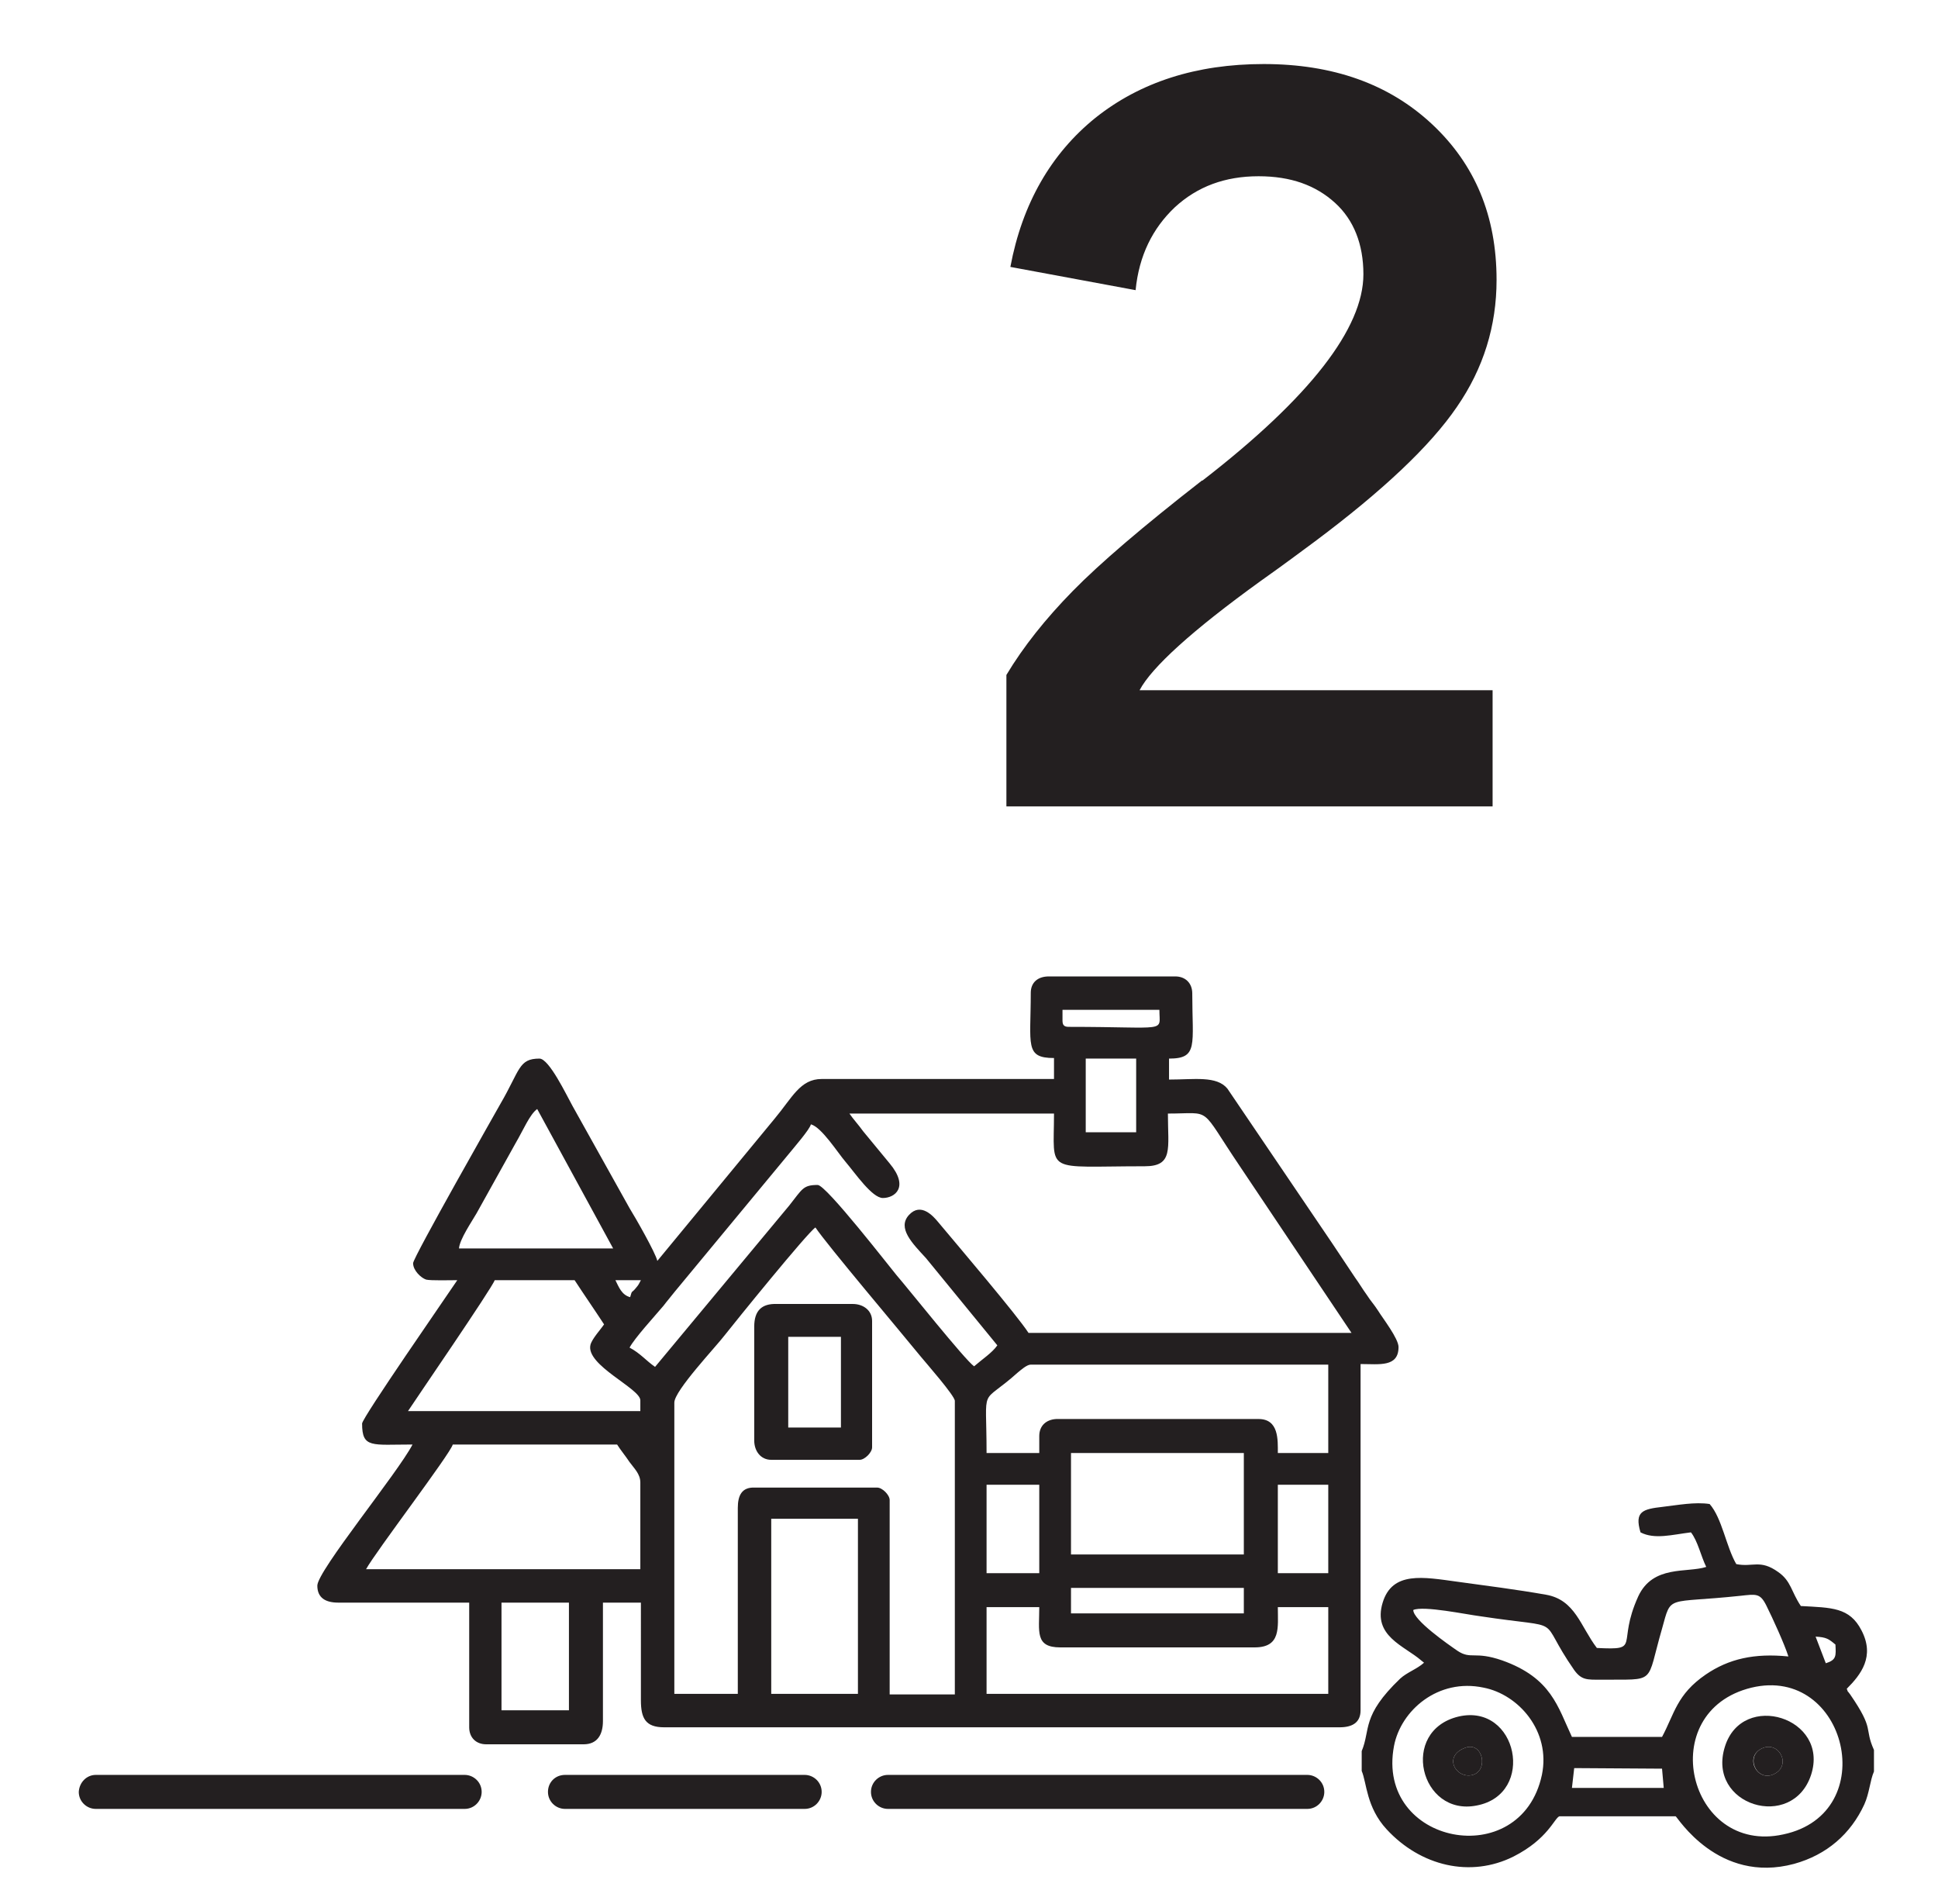
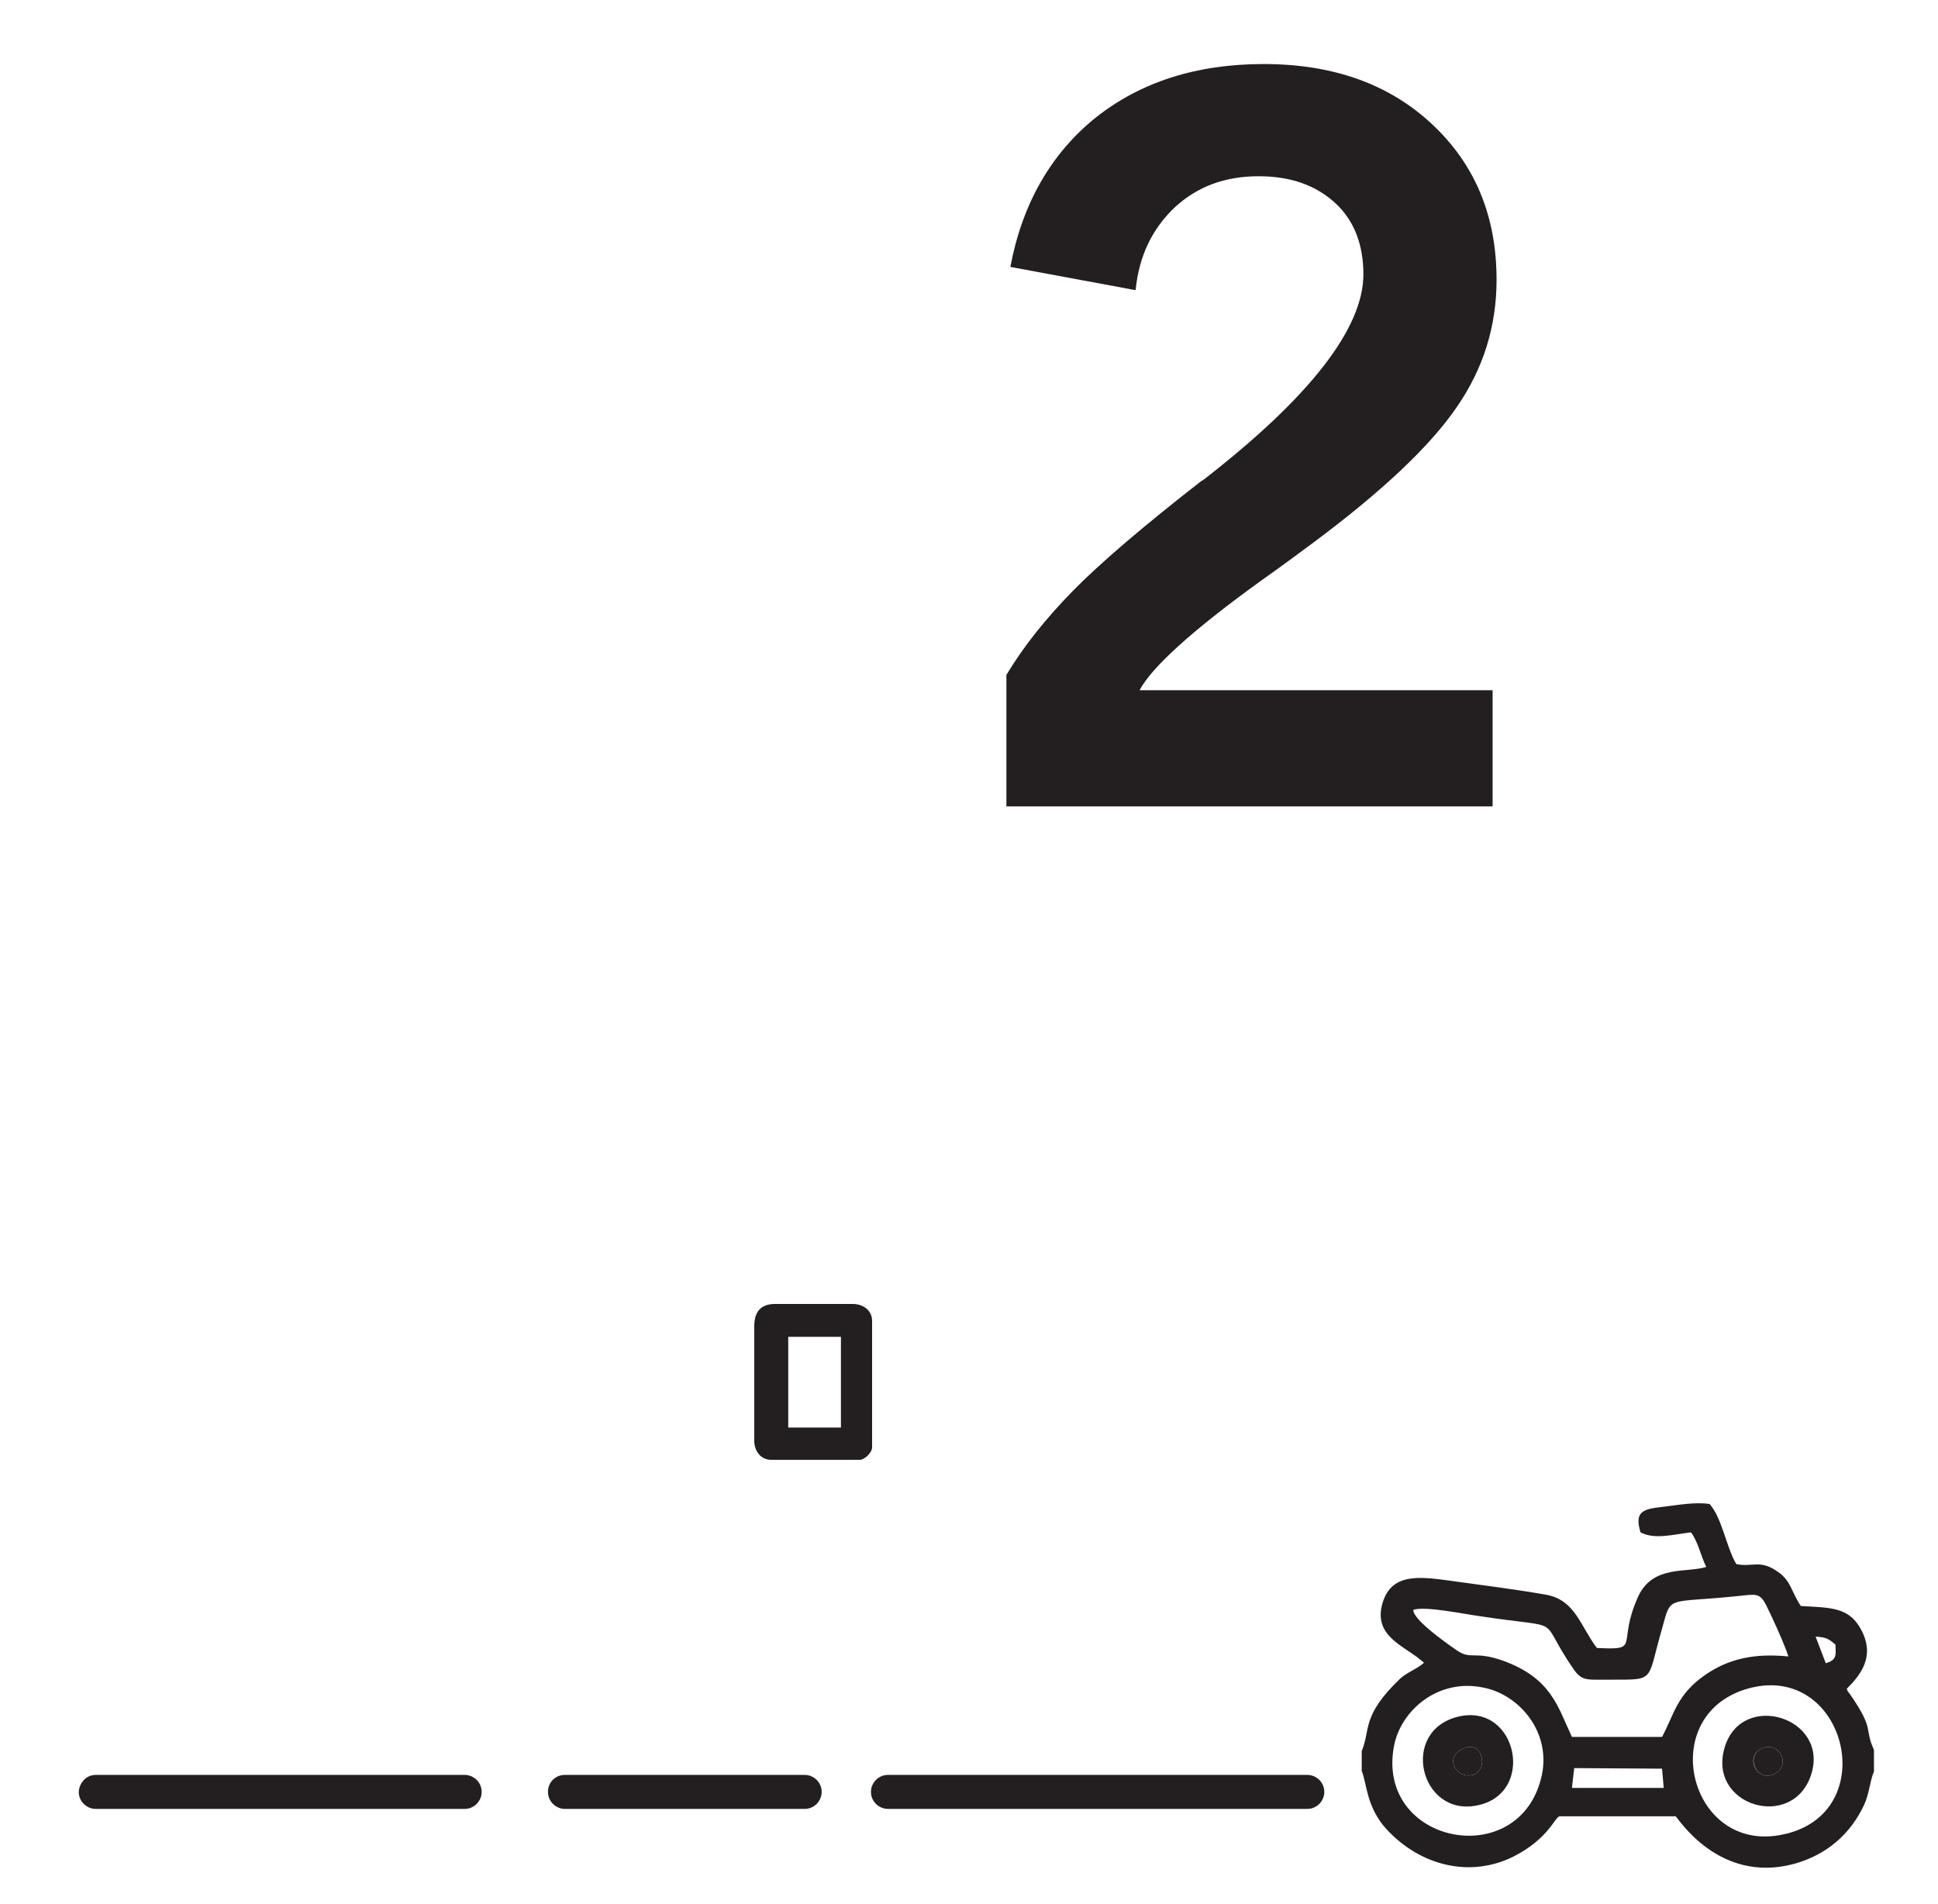
<svg xmlns="http://www.w3.org/2000/svg" version="1.2" baseProfile="tiny" id="Layer_1" x="0px" y="0px" viewBox="0 0 342 336" xml:space="preserve">
  <g>
    <path fill="#231F20" d="M177.6,142.4v-23.3c3-5,6.9-9.9,11.7-14.8c4.8-4.9,12.4-11.4,22.8-19.5h0.1c19-14.7,28.4-26.9,28.4-36.4   c0-5.3-1.7-9.6-5-12.6c-3.4-3.1-7.8-4.7-13.5-4.7c-5.9,0-10.8,1.8-14.8,5.5c-3.9,3.7-6.3,8.5-6.9,14.6l-22.1-4.1   c2.1-11.2,7.2-20,15-26.3c7.9-6.3,17.8-9.5,29.7-9.5c12.2,0,22.1,3.5,29.7,10.6c7.6,7.1,11.4,16.2,11.4,27.5c0,8.1-2.3,15.6-7,22.4   c-4.7,6.9-13.1,14.8-25,23.7c-2.3,1.7-5.5,4.1-9.6,7c-12.2,8.8-19.3,15.3-21.4,19.3h62.3v20.5H177.6L177.6,142.4z" />
-     <path fill-rule="evenodd" fill="#231F20" d="M88.5,282.8h11.9v19H88.5V282.8L88.5,282.8z M174.1,283.6h9.3c0,4.3-0.8,7.1,3.7,7.1   h34.3c4.7,0,4.1-3.5,4.1-7.1h8.9v15.3h-60.3V283.6L174.1,283.6z M136.1,268h15.3v30.9h-15.3V268L136.1,268z M189,280.2h30.5v4.5   H189V280.2L189,280.2z M225.5,262h8.9v15.6h-8.9V262L225.5,262z M174.1,262h9.3v15.6h-9.3V262L174.1,262z M79.9,254.9h29   c0.7,1.1,1.4,1.9,2.2,3.1c0.8,1.1,1.9,2.1,1.9,3.6v15.3H64.6C66.3,273.8,79.5,256.5,79.9,254.9L79.9,254.9z M189,256.4h30.5v17.9   H189V256.4L189,256.4z M130.2,266.1v32.8H119v-51.4c0-2.1,7.3-9.8,8.9-11.9c1.8-2.3,14.6-18.1,16-19c2,3,15.1,18.5,18.6,22.8   c0.9,1.1,6,6.9,6,7.8v51.8H157v-34.3c0-0.9-1.3-2.2-2.2-2.2h-21.6C130.9,262.4,130.2,263.9,130.2,266.1L130.2,266.1z M183.4,253.4   v3h-9.3c0-12.5-1.3-8.1,5.5-14.2c0.5-0.4,1.6-1.4,2.3-1.4h52.5v15.6h-8.9c0-2.3,0.2-6-3.4-6h-35.7   C184.6,250.5,183.4,251.6,183.4,253.4L183.4,253.4z M113,247.1v1.9h-41c1.1-1.7,14.9-21.8,15.3-23.1h14.1c1.7,2.6,3.5,5.2,5.2,7.8   c-0.6,0.9-2.1,2.5-2.4,3.6C103.3,240.9,113,245,113,247.1L113,247.1z M108.6,225.9h4.5c-0.4,0.7-0.3,0.7-0.9,1.4   c-0.8,1-0.6,0.2-1,1.6C109.7,228.5,109.2,227.1,108.6,225.9L108.6,225.9z M94.8,195.7l13.4,24.6H81c0.1-1.6,2.3-4.8,3.1-6.2   l6.9-12.4C92.3,199.5,93.5,196.6,94.8,195.7L94.8,195.7z M191.6,186.8h8.9v13h-8.9V186.8L191.6,186.8z M149.9,196.5H186   c0,10.8-1.9,9.3,16,9.3c5.1,0,4.1-3.1,4.1-9.3c8,0,5.4-1.5,12.7,9.3l19.7,29.4h-57c-2-3.1-12.3-15.2-15.9-19.5   c-0.9-1.1-3.1-3.6-5.2-1.3c-2.1,2.3,0.6,5,3,7.6l12.6,15.4c-0.9,1.3-2.6,2.4-4.1,3.7c-1.6-1.1-11.7-13.8-13.7-16.1   c-1.1-1.3-12.4-15.9-13.9-15.9c-2.6,0-2.7,0.7-5,3.6l-23.7,28.5c-1.6-1.1-2.6-2.4-4.5-3.4c0.9-1.7,4.4-5.5,6-7.4   c0.6-0.8,1.3-1.6,2-2.5l20.2-24.4c0.8-1,3.6-4.2,3.8-5.1c1.9,0.5,4.8,5.1,6.1,6.6c1.7,2,4.7,6.4,6.6,6.4c2.1,0,4.7-1.9,1.2-6.1   l-4.7-5.7C151.6,198.6,150.5,197.4,149.9,196.5L149.9,196.5z M187.5,180.1v-1.9h17.1c0,4.1,1.8,3-16,3   C187.8,181.2,187.5,180.9,187.5,180.1L187.5,180.1z M181.9,175.2c0,9.2-1.1,11.5,4.1,11.5v3.7h-41c-3.8,0-5.2,3.3-8.3,7L116,222.5   c-0.3-1.4-3.9-7.7-4.9-9.3L101,195.1c-1-1.8-4.1-8.3-5.8-8.3c-3.7,0-3.4,2-6.9,8c-0.5,0.9-15.4,27.1-15.4,28.1   c0,1.3,1.4,2.6,2.3,2.9c0.8,0.2,4.4,0.1,5.5,0.1c-1.8,2.7-16.8,24.3-16.8,25.3c0,4.4,1.7,3.7,8.9,3.7c-2.6,5-16.8,22.3-16.8,24.9   c0,2.2,1.5,3,3.7,3h23.1v22c0,1.8,1.2,3,3,3H103c2.4,0,3.4-1.7,3.4-4.1v-20.9h6.7V300c0,3.2,0.8,4.8,4.1,4.8h119.2   c2.2,0,3.7-0.8,3.7-3v-61.1c3.3,0,6.7,0.6,6.7-3c0-1.5-2.8-5.1-3.6-6.4c-0.7-1.1-1.3-1.7-2-2.8c-0.8-1.1-1.3-2-2.1-3.1   c-1.4-2.1-2.6-3.9-4-6l-18.5-27.3c-1.9-2.3-5.8-1.6-10.3-1.6v-3.7c5.2,0,4.1-2.4,4.1-11.5c0-1.8-1.2-3-3-3h-22.3   C183.1,172.3,181.9,173.4,181.9,175.2L181.9,175.2z" />
    <path fill-rule="evenodd" fill="#231F20" d="M139.1,235.9h9.3v16h-9.3V235.9L139.1,235.9z M133.1,234.1v20.1c0,1.8,1.1,3.4,3,3.4   h15.6c0.9,0,2.2-1.3,2.2-2.2v-22.3c0-1.9-1.6-3-3.4-3h-13.4C134.4,230,133.1,231.3,133.1,234.1L133.1,234.1z" />
    <path fill-rule="evenodd" fill="#231F20" d="M277.8,312l15.5,0.1l0.3,3.4l-16.2,0L277.8,312L277.8,312z M309.1,297.8   c16.8-4,23.1,22.2,5.6,25.9C297.9,327.4,291.8,302,309.1,297.8L309.1,297.8z M272.1,313.2c-3.7,17.3-29.4,12.3-26.1-5.1   c1.2-6.3,7.8-12,15.8-10.3C268,299,273.7,305.5,272.1,313.2L272.1,313.2z M323.9,290.2c0.1,2,0.2,2.7-1.7,3.3l-1.8-4.7   C322.3,288.9,322.7,289.2,323.9,290.2L323.9,290.2z M249.4,284.1c1.8-0.8,9.4,0.8,11.8,1.1c15.8,2.4,9.7-0.4,16.6,9.5   c1.3,1.8,2.3,1.7,4.7,1.7c10-0.1,7.9,1,10.8-9c1.7-6.1,0.6-4.4,13.8-5.8c2.8-0.3,3.5-0.5,4.6,1.7c1.1,2.2,3.2,6.8,3.9,9   c-6-0.6-10.5,0.4-14.6,3.2c-5.1,3.5-5.5,6.9-7.7,11l-15.9,0c-2.5-5.3-3.6-10.4-12.3-13.5c-4.9-1.7-5.5-0.1-7.9-1.7   C255.6,290.2,249.4,285.9,249.4,284.1L249.4,284.1z M240.3,309v3.5c0.9,2.1,0.8,6.4,4.4,10.3c6,6.5,14.8,8.6,22.4,4.8   c6.1-3.1,7.2-6.8,8.1-7.1l20.5,0c0.3,0.1,7.5,12,20.9,8.4c5.8-1.6,10-5.3,12.4-10.5c0.9-2,1-4.2,1.7-5.8v-3.8   c-1.8-4,0.2-3.4-4.2-9.8c-0.7-1-0.2,0-0.6-1c2.5-2.5,5-5.7,2.6-10.3c-2.1-4.1-5.3-4-10.7-4.3c-1.7-2.5-1.7-4.4-4-6   c-3.2-2.3-4.5-0.8-7.4-1.4c-1.8-3.1-2.5-8.1-4.7-10.6c-2.6-0.4-5.7,0.2-8.3,0.5c-3.5,0.4-5,0.8-3.9,4.5c2.5,1.3,5.6,0.4,8.9,0   c1.2,1.5,1.8,4.3,2.7,6.1c-3.4,1.1-9.4-0.4-12,5.2c-3.9,8.6,0.7,9.5-7.3,9.1c-2.9-3.8-3.8-8.5-9-9.4c-5.1-0.9-10.6-1.6-15.7-2.3   c-5.9-0.8-11.4-1.9-13.1,3.7c-1.8,5.9,3.8,7.6,6.8,10.2l0.5,0.4c-1.2,1.1-3,1.7-4.2,2.8C240.2,302.8,241.9,305.2,240.3,309   L240.3,309z" />
    <path fill-rule="evenodd" fill="#231F20" d="M258.6,308.4c3.1-1.1,4.1,4,1.3,4.8C257,314,254.5,309.9,258.6,308.4L258.6,308.4z    M257.4,302.9c-10.5,2.5-6.8,17.7,3.2,15.7C271.1,316.6,267.8,300.5,257.4,302.9L257.4,302.9z" />
    <path fill-rule="evenodd" fill="#231F20" d="M310.6,308.7c3-1.8,5.5,2.3,2.9,4.1C310.4,314.9,307.8,310.4,310.6,308.7L310.6,308.7z    M319.6,313.2c3.3-10.1-12.1-14.9-15.2-5C301.1,318.6,316.3,323.2,319.6,313.2L319.6,313.2z" />
    <path fill-rule="evenodd" fill="#231F20" d="M310.6,308.7c-2.7,1.7-0.2,6.2,2.9,4.1C316.1,311,313.6,306.9,310.6,308.7L310.6,308.7   z" />
    <path fill-rule="evenodd" fill="#231F20" d="M258.6,308.4c-4.1,1.5-1.6,5.6,1.3,4.8C262.7,312.4,261.7,307.3,258.6,308.4   L258.6,308.4z" />
    <path fill-rule="evenodd" fill="#231F20" d="M99.7,313.2H142c1.6,0,3,1.3,3,3l0,0c0,1.6-1.3,3-3,3H99.7c-1.6,0-3-1.3-3-3l0,0   C96.7,314.5,98,313.2,99.7,313.2L99.7,313.2z" />
    <path fill-rule="evenodd" fill="#231F20" d="M16.9,313.2H82c1.6,0,3,1.3,3,3l0,0c0,1.6-1.3,3-3,3H16.9c-1.6,0-3-1.3-3-3l0,0   C14,314.5,15.3,313.2,16.9,313.2L16.9,313.2z" />
    <path fill-rule="evenodd" fill="#231F20" d="M156.7,313.2h74c1.6,0,3,1.3,3,3l0,0c0,1.6-1.3,3-3,3h-74c-1.6,0-3-1.3-3-3l0,0   C153.7,314.5,155.1,313.2,156.7,313.2L156.7,313.2z" />
  </g>
</svg>